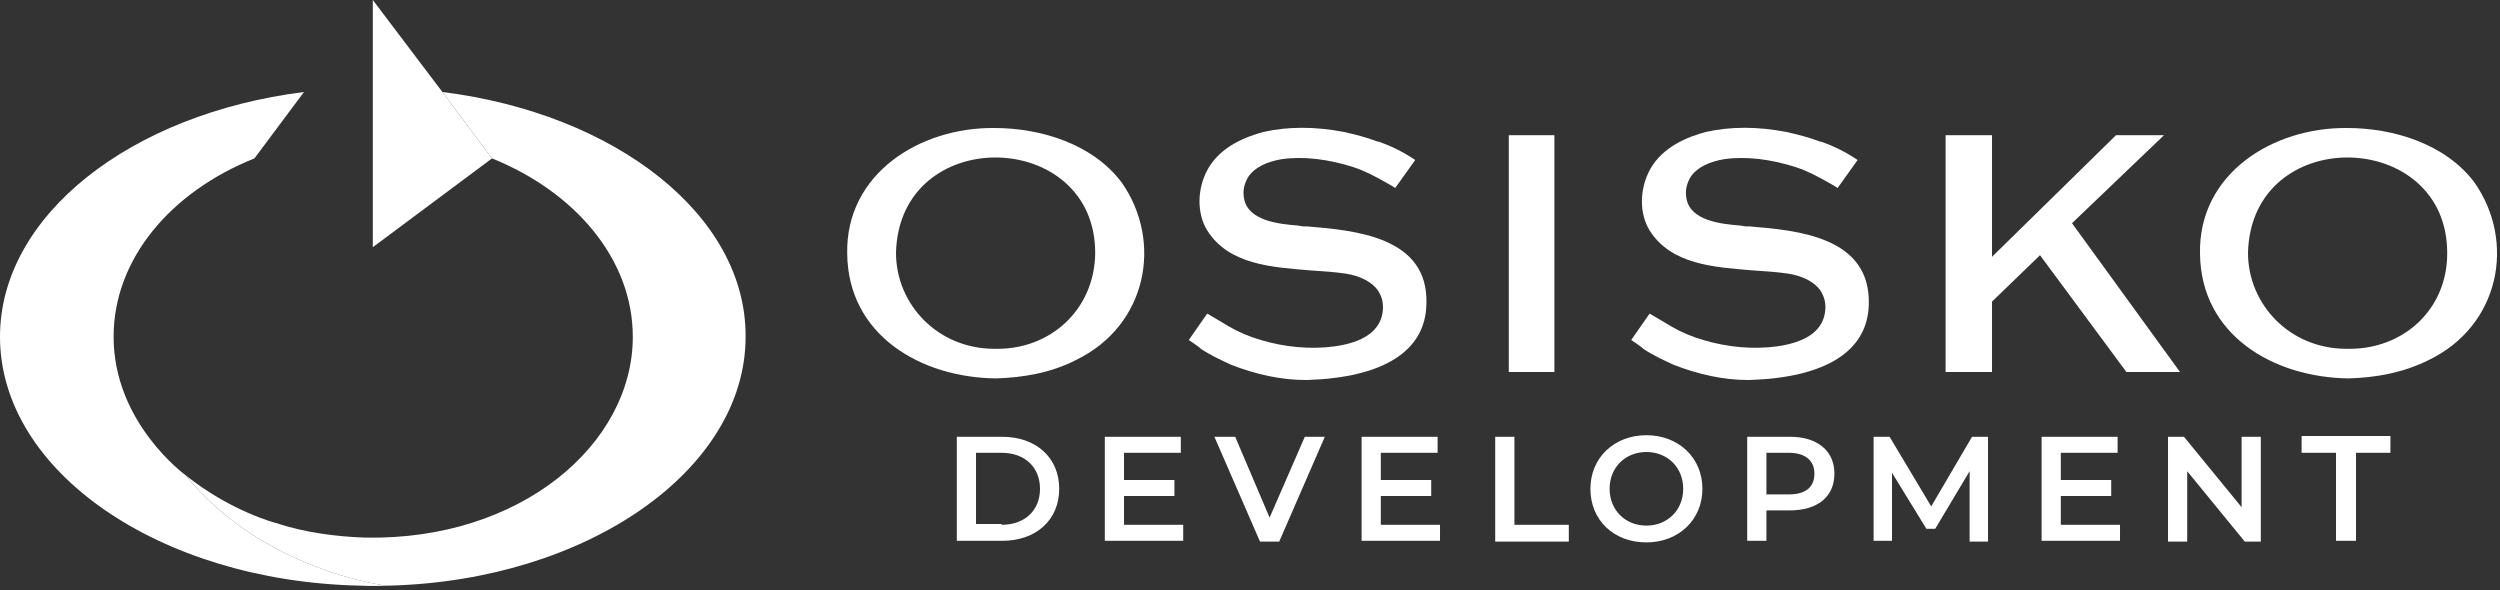
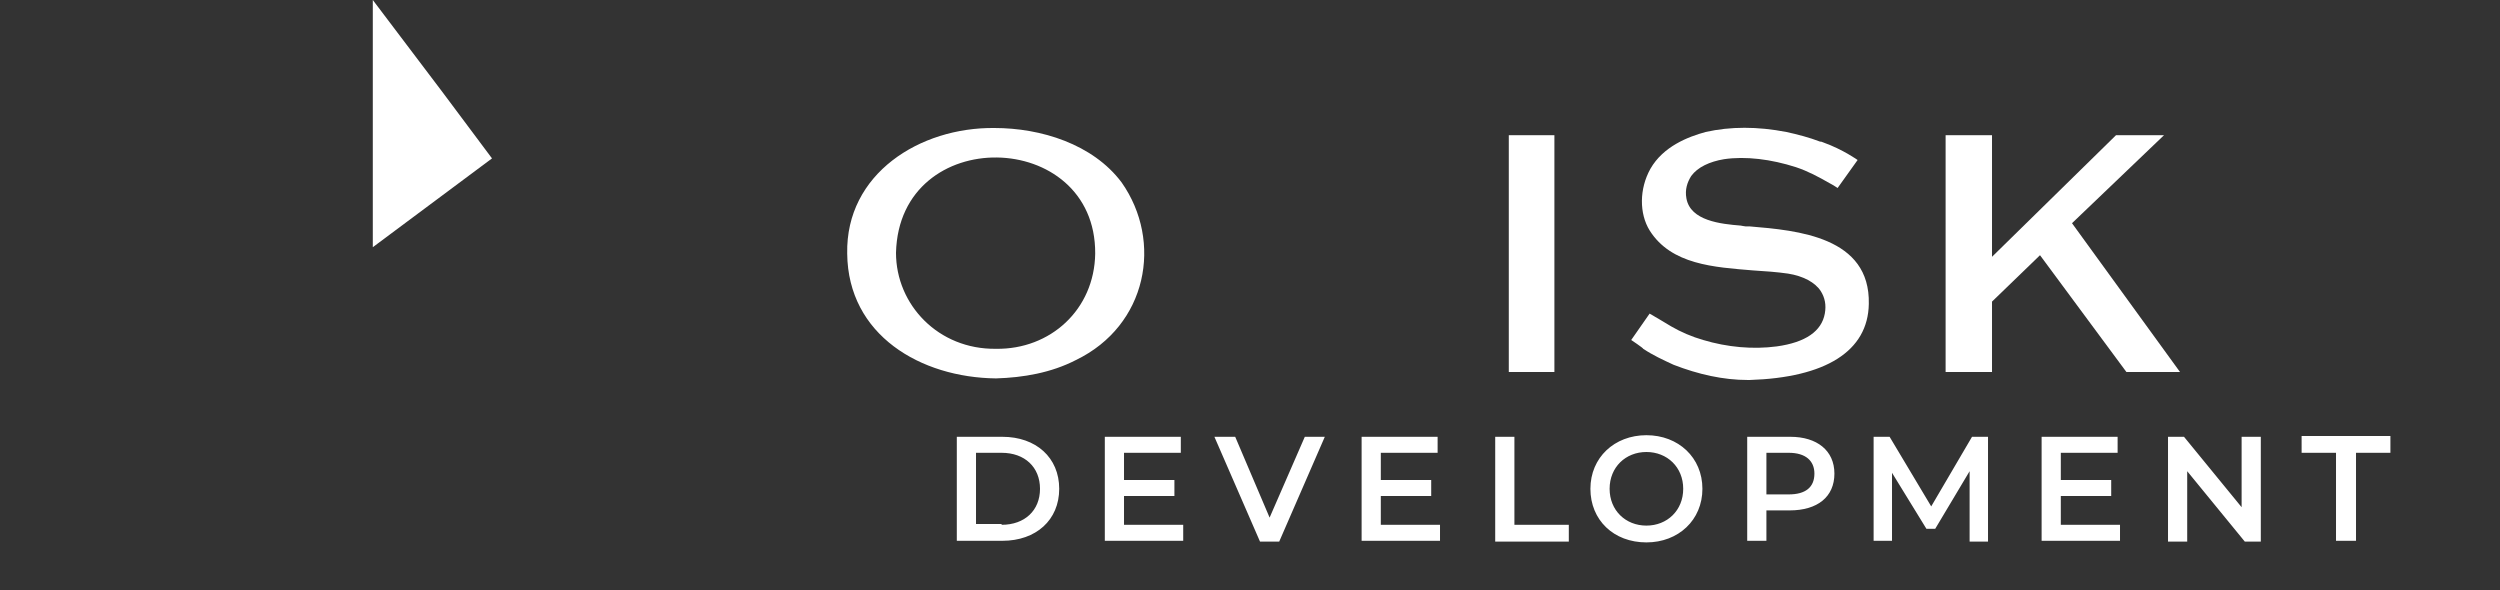
<svg xmlns="http://www.w3.org/2000/svg" width="250" height="59" viewBox="0 0 250 59" fill="none">
  <rect x="0" y="0" width="250" height="59" fill="#333333" stroke="none" />
  <path d="M95.68 43.68h4.561c3.36 0 5.68 2.08 5.68 5.2s-2.32 5.2-5.68 5.2h-4.56v-10.4zm4.481 8.8c2.32 0 3.84-1.44 3.84-3.6s-1.52-3.6-3.84-3.6h-2.56v7.12h2.56v.08zM118.321 52.48v1.6h-7.84v-10.4h7.6v1.6h-5.68V48h5.04v1.6h-5.04v2.88h5.92zM132.481 43.68l-4.56 10.48h-1.92l-4.56-10.48h2.08l3.44 8.08 3.52-8.08h2zM144.001 52.48v1.6h-7.84v-10.4h7.6v1.6h-5.68V48h5.04v1.6h-5.04v2.88h5.92zM149.521 43.68h1.92v8.8h5.44v1.68h-7.36V43.68zM159.041 48.88c0-3.12 2.4-5.36 5.6-5.36 3.2 0 5.6 2.24 5.6 5.36s-2.4 5.36-5.6 5.36c-3.28 0-5.6-2.24-5.6-5.36zm9.28 0c0-2.16-1.6-3.68-3.68-3.68s-3.68 1.52-3.68 3.68 1.6 3.68 3.68 3.68 3.68-1.52 3.68-3.68zM183.441 47.36c0 2.32-1.68 3.68-4.48 3.68h-2.32v3.04h-1.92v-10.4h4.32c2.64 0 4.4 1.36 4.4 3.68zm-2 0c0-1.28-.88-2.08-2.56-2.08h-2.24v4.16h2.24c1.68 0 2.56-.72 2.56-2.08zM196.961 54.08v-6.96l-3.44 5.76h-.88l-3.44-5.6v6.8h-1.84v-10.4h1.6l4.16 6.96 4.08-6.96h1.6v10.48h-1.84v-.08zM212.001 52.48v1.6h-7.84v-10.4h7.6v1.6h-5.68V48h5.04v1.6h-5.04v2.88h5.92zM226.081 43.68v10.48h-1.6l-5.76-7.04v7.04h-1.92V43.68h1.6l5.76 7.04v-7.04h1.92zM233.601 45.28h-3.44V43.6h8.88v1.68h-3.44v8.8h-2v-8.8z" fill="#FFFFFF" />
  <path d="M107.6 36c7.12-3.44 8.72-11.84 4.56-17.76-2.88-3.84-8.08-5.44-12.72-5.44-7.44-.08-14.88 4.56-14.72 12.56.08 8.16 7.36 12.4 14.88 12.48 2.72-.08 5.52-.56 8-1.84zm-8-1.12c-5.76.08-10-4.4-10-9.6.32-12.96 20-12.48 19.92.08-.08 5.6-4.48 9.6-9.92 9.52z" fill="url(#swzmhiapia)" />
-   <path d="M242.88 36c7.12-3.44 8.72-11.84 4.56-17.76-2.88-3.84-8.08-5.44-12.72-5.44-7.44-.08-14.88 4.56-14.72 12.56.08 8.16 7.36 12.4 14.88 12.48 2.72-.08 5.44-.56 8-1.84zm-8.08-1.12c-5.76.08-10-4.4-10-9.6.32-12.96 20-12.48 19.92.08 0 5.6-4.4 9.6-9.92 9.52z" fill="url(#o9lnyes4wb)" />
  <path d="M155.44 13.52h-4.56V37.2h4.56V13.52z" fill="url(#nt2vkosebc)" />
  <path d="m207.201 22.32 9.2-8.8h-4.8l-12.4 12.16V13.52h-4.64V37.2h4.64v-7.04l4.8-4.64 8.64 11.68h5.36l-10.8-14.88z" fill="url(#pcg438159d)" />
-   <path d="M130.72 22.64h-.4c-.08 0-.48-.08-.48-.08-2-.16-5.04-.48-5.44-2.72-.16-.88.08-1.6.48-2.24.64-.88 1.84-1.44 3.28-1.68 2.16-.32 4.72 0 7.2.8 1.2.4 2.24.96 3.36 1.6.32.16.8.48.8.48l2-2.8s-1.44-1.04-3.44-1.76c-.16-.08-.24-.08-.32-.08-1.04-.4-2.24-.72-3.36-.96-2.88-.56-5.6-.56-8.08 0-1.76.48-4.24 1.44-5.52 3.68-1.12 2-1.12 4.48-.08 6.16 2.16 3.44 6.48 3.68 10.32 4 1.28.08 2.4.16 3.52.32 1.52.24 2.72.88 3.28 1.76.4.64.56 1.36.4 2.24-.32 1.76-1.92 2.88-4.8 3.28-2.4.32-4.96.08-7.36-.64-1.12-.32-2.24-.8-3.2-1.36-.24-.16-2.16-1.28-2.16-1.28L118.88 34s1.2.8 1.2.88c.96.64 2 1.12 3.04 1.6 2.48.96 4.96 1.52 7.44 1.52h.16c7.6-.24 11.84-2.88 11.92-7.6.24-6.72-7.12-7.36-11.92-7.76z" fill="url(#mozy6dct7e)" />
  <path d="M174.961 22.64h-.4c-.08 0-.48-.08-.48-.08-2-.16-5.04-.48-5.44-2.72-.16-.88.08-1.6.48-2.24.64-.88 1.84-1.44 3.28-1.68 2.16-.32 4.72 0 7.2.8 1.2.4 2.24.96 3.36 1.6.32.16.8.48.8.48l2-2.8s-1.44-1.04-3.44-1.76c-.16-.08-.24-.08-.32-.08-1.04-.4-2.24-.72-3.36-.96-2.88-.56-5.6-.56-8.08 0-1.76.48-4.24 1.44-5.52 3.68-1.12 2-1.12 4.48-.08 6.16 2.16 3.44 6.48 3.68 10.32 4 1.28.08 2.4.16 3.52.32 1.52.24 2.72.88 3.28 1.76.4.64.56 1.36.4 2.24-.32 1.76-1.92 2.88-4.8 3.28-2.4.32-4.96.08-7.36-.64-1.12-.32-2.24-.8-3.2-1.36-.24-.16-2.16-1.28-2.16-1.28l-1.84 2.64s1.2.8 1.2.88c.96.64 2 1.12 3.04 1.6 2.48.96 4.96 1.52 7.44 1.52h.16c7.6-.24 11.84-2.88 11.92-7.6.16-6.72-7.12-7.36-11.92-7.76z" fill="url(#ym7v7l36if)" />
-   <path d="M18.56 47.52s-7.2-5.2-7.2-13.84c0-7.76 5.68-14.48 14.08-17.84L30.4 9.2C13.12 11.36 0 21.52 0 33.68c0 13.44 15.92 24.4 35.84 24.88 0 0 1.36.08 3.12 0h.16-.48c-.08 0-12.4-1.52-20.08-11.04z" fill="url(#9o9nadsaug)" />
-   <path d="m44.24 9.2 4.96 6.64c8.32 3.36 14.08 10.08 14.08 17.84 0 10.72-11.2 20.4-26.8 20.08-2.56-.08-6-.48-8.8-1.44-.08 0-4.64-1.2-9.12-4.8 7.68 9.52 20 11.04 20 11.04h.48C58.8 58 74.56 46.96 74.56 33.68c.08-12.16-13.04-22.32-30.32-24.48z" fill="url(#8bnoxconsh)" />
  <path d="M44.24 9.2 37.28 0v24.72l11.92-8.88-4.96-6.64z" fill="url(#wuqkrcct5i)" />
  <defs>
    <linearGradient id="swzmhiapia" x1="99.325" y1="10.525" x2="99.786" y2="37.271" gradientUnits="userSpaceOnUse">
      <stop offset=".039" stop-color="#FFFFFF" />
      <stop offset=".64" stop-color="#FFFFFF" />
      <stop offset=".661" stop-color="#FFFFFF" />
      <stop offset="1" stop-color="#FFFFFF" />
    </linearGradient>
    <linearGradient id="o9lnyes4wb" x1="234.5" y1="8.194" x2="234.961" y2="34.941" gradientUnits="userSpaceOnUse">
      <stop offset=".039" stop-color="#FFFFFF" />
      <stop offset=".64" stop-color="#FFFFFF" />
      <stop offset=".661" stop-color="#FFFFFF" />
      <stop offset="1" stop-color="#FFFFFF" />
    </linearGradient>
    <linearGradient id="nt2vkosebc" x1="152.886" y1="9.601" x2="153.347" y2="36.347" gradientUnits="userSpaceOnUse">
      <stop offset=".039" stop-color="#FFFFFF" />
      <stop offset=".64" stop-color="#FFFFFF" />
      <stop offset=".661" stop-color="#FFFFFF" />
      <stop offset="1" stop-color="#FFFFFF" />
    </linearGradient>
    <linearGradient id="pcg438159d" x1="205.803" y1="8.689" x2="206.264" y2="35.435" gradientUnits="userSpaceOnUse">
      <stop offset=".039" stop-color="#FFFFFF" />
      <stop offset=".64" stop-color="#FFFFFF" />
      <stop offset=".661" stop-color="#FFFFFF" />
      <stop offset="1" stop-color="#FFFFFF" />
    </linearGradient>
    <linearGradient id="mozy6dct7e" x1="130.432" y1="9.989" x2="130.893" y2="36.735" gradientUnits="userSpaceOnUse">
      <stop offset=".039" stop-color="#FFFFFF" />
      <stop offset=".64" stop-color="#FFFFFF" />
      <stop offset=".661" stop-color="#FFFFFF" />
      <stop offset="1" stop-color="#FFFFFF" />
    </linearGradient>
    <linearGradient id="ym7v7l36if" x1="174.624" y1="9.227" x2="175.085" y2="35.973" gradientUnits="userSpaceOnUse">
      <stop offset=".039" stop-color="#FFFFFF" />
      <stop offset=".64" stop-color="#FFFFFF" />
      <stop offset=".661" stop-color="#FFFFFF" />
      <stop offset="1" stop-color="#FFFFFF" />
    </linearGradient>
    <linearGradient id="9o9nadsaug" x1="11.716" y1="60.606" x2="37.093" y2="7.238" gradientUnits="userSpaceOnUse">
      <stop offset=".06" stop-color="#FFFFFF" />
      <stop offset=".613" stop-color="#FFFFFF" />
      <stop offset=".632" stop-color="#FFFFFF" />
      <stop offset=".719" stop-color="#FFFFFF" />
      <stop offset=".897" stop-color="#FFFFFF" />
      <stop offset="1" stop-color="#FFFFFF" />
    </linearGradient>
    <linearGradient id="8bnoxconsh" x1="77.021" y1="33.512" x2="21.659" y2="34.099" gradientUnits="userSpaceOnUse">
      <stop stop-color="#FFFFFF" />
      <stop offset=".449" stop-color="#FFFFFF" />
      <stop offset=".465" stop-color="#FFFFFF" />
      <stop offset="1" stop-color="#FFFFFF" />
    </linearGradient>
    <linearGradient id="wuqkrcct5i" x1="35.596" y1="12.346" x2="49.179" y2="12.346" gradientUnits="userSpaceOnUse">
      <stop offset=".039" stop-color="#FFFFFF" />
      <stop offset=".357" stop-color="#FFFFFF" />
      <stop offset=".369" stop-color="#FFFFFF" />
      <stop offset="1" stop-color="#FFFFFF" />
    </linearGradient>
  </defs>
</svg>